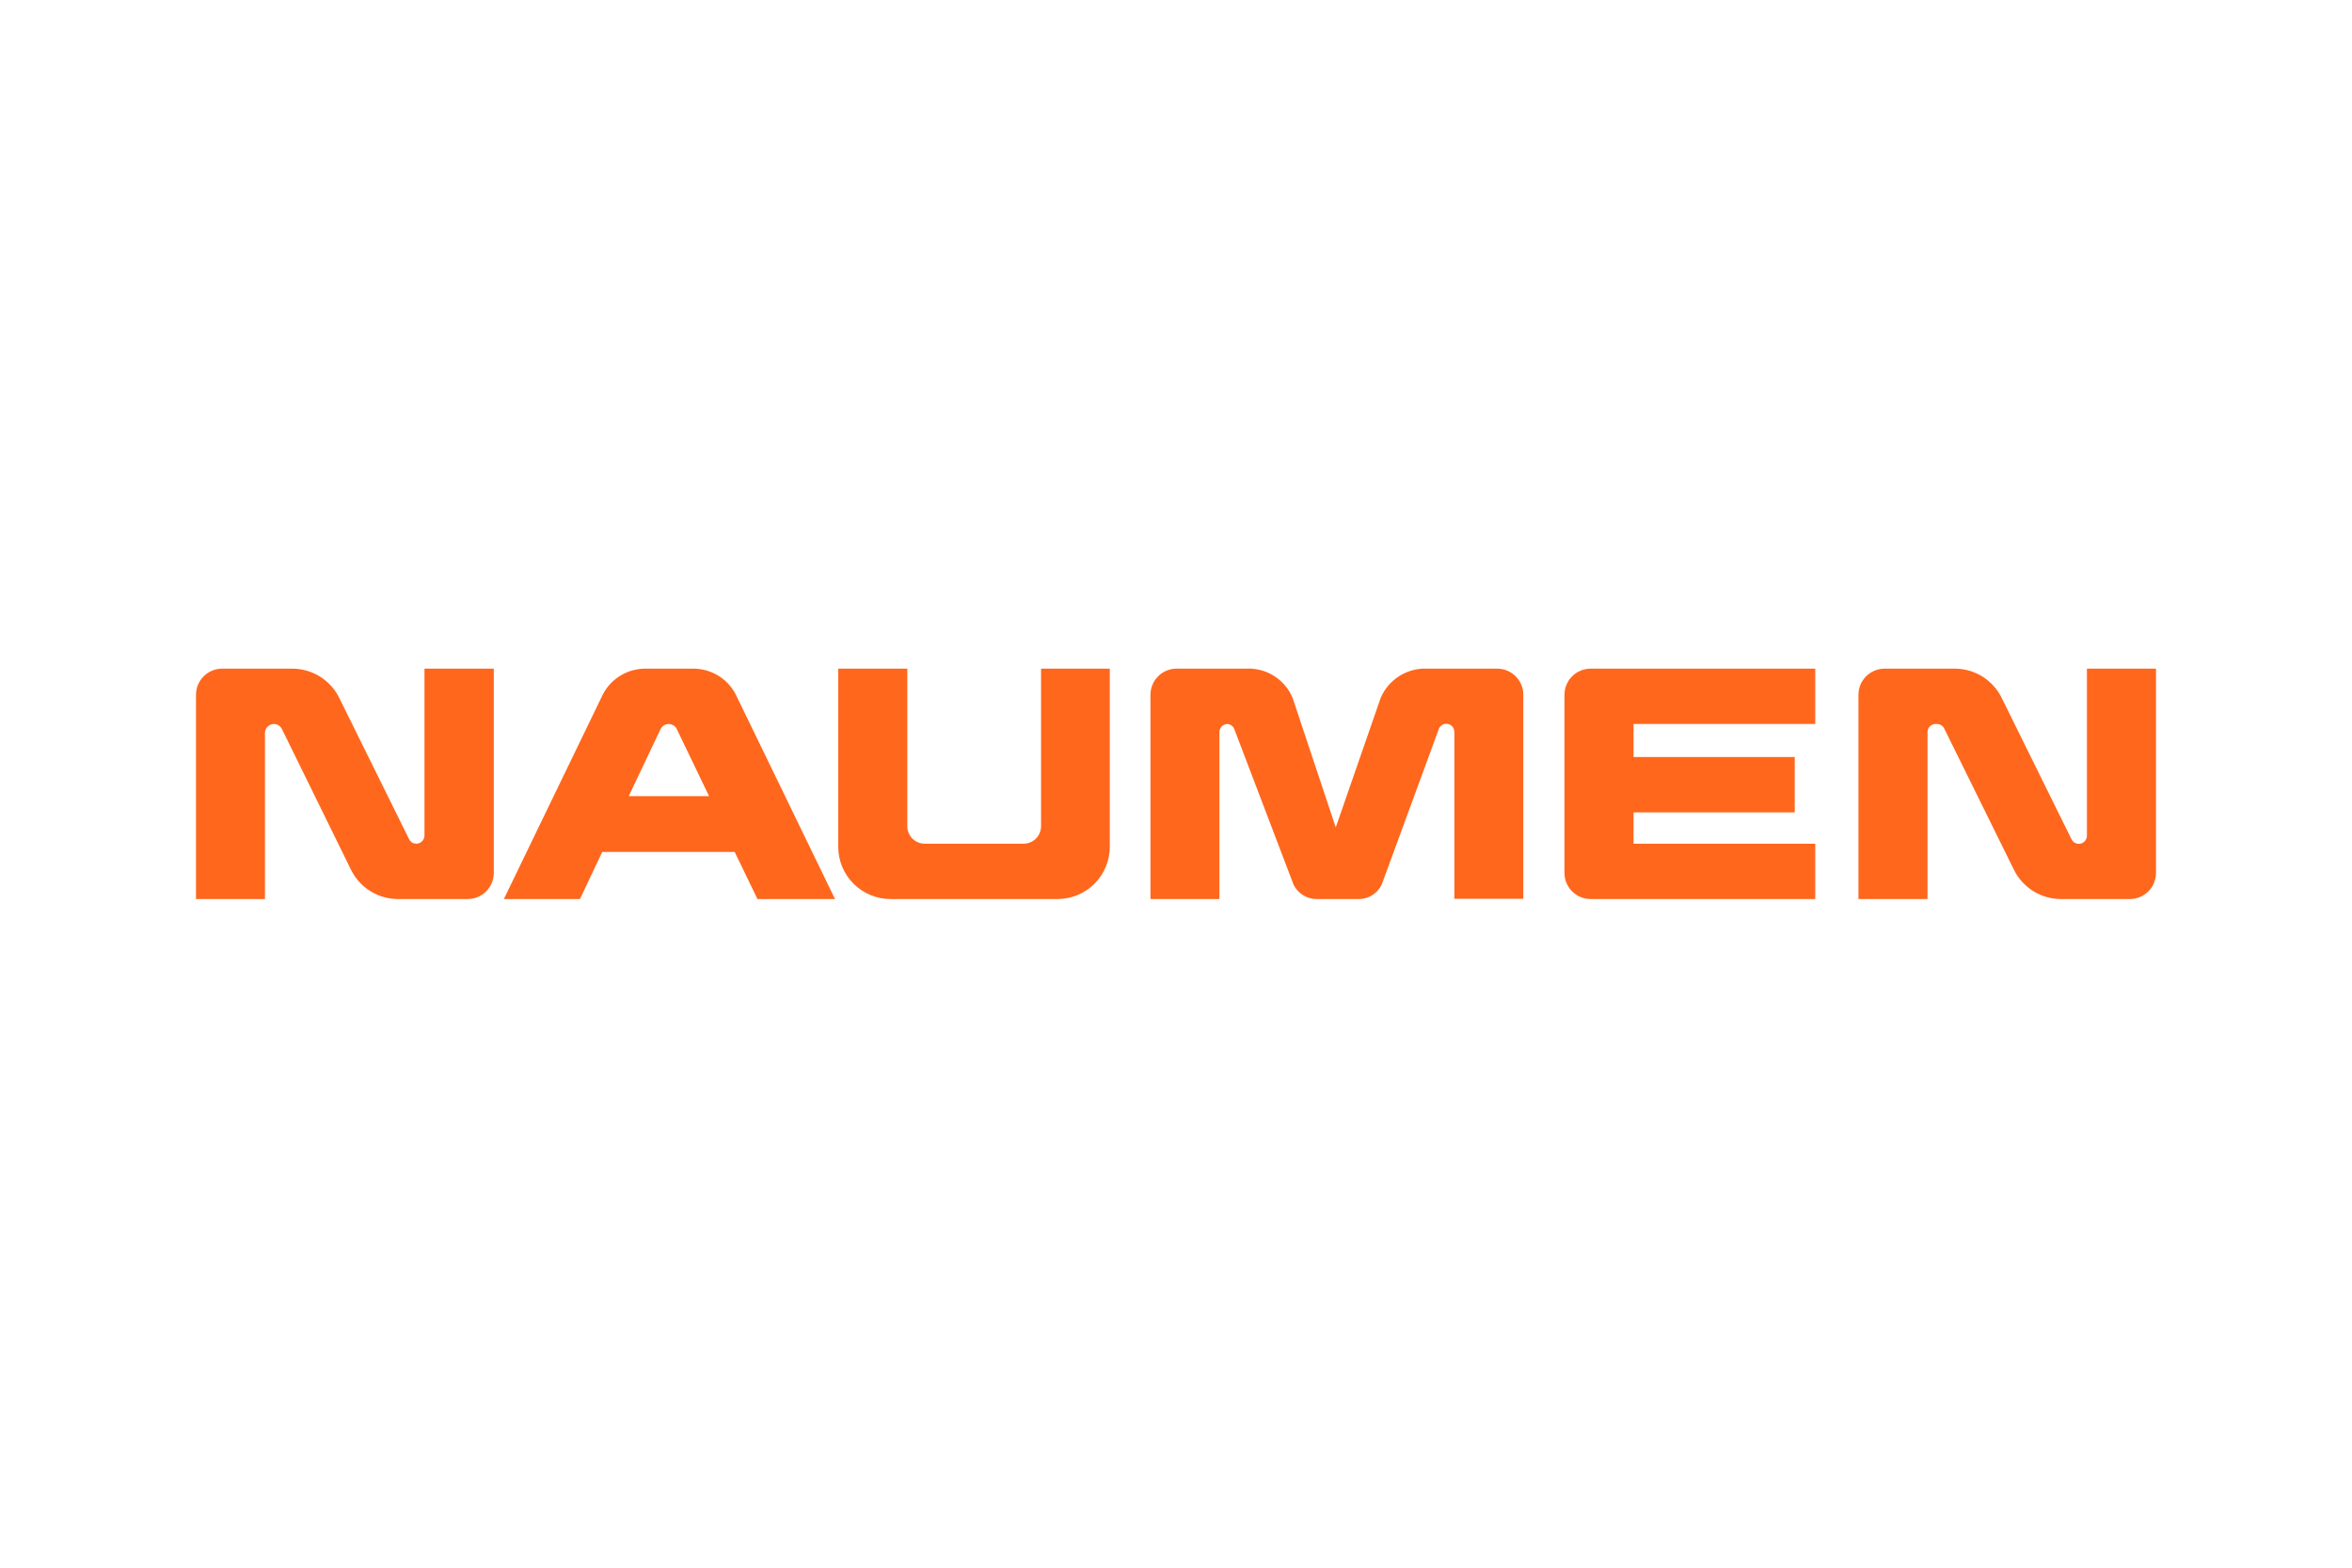
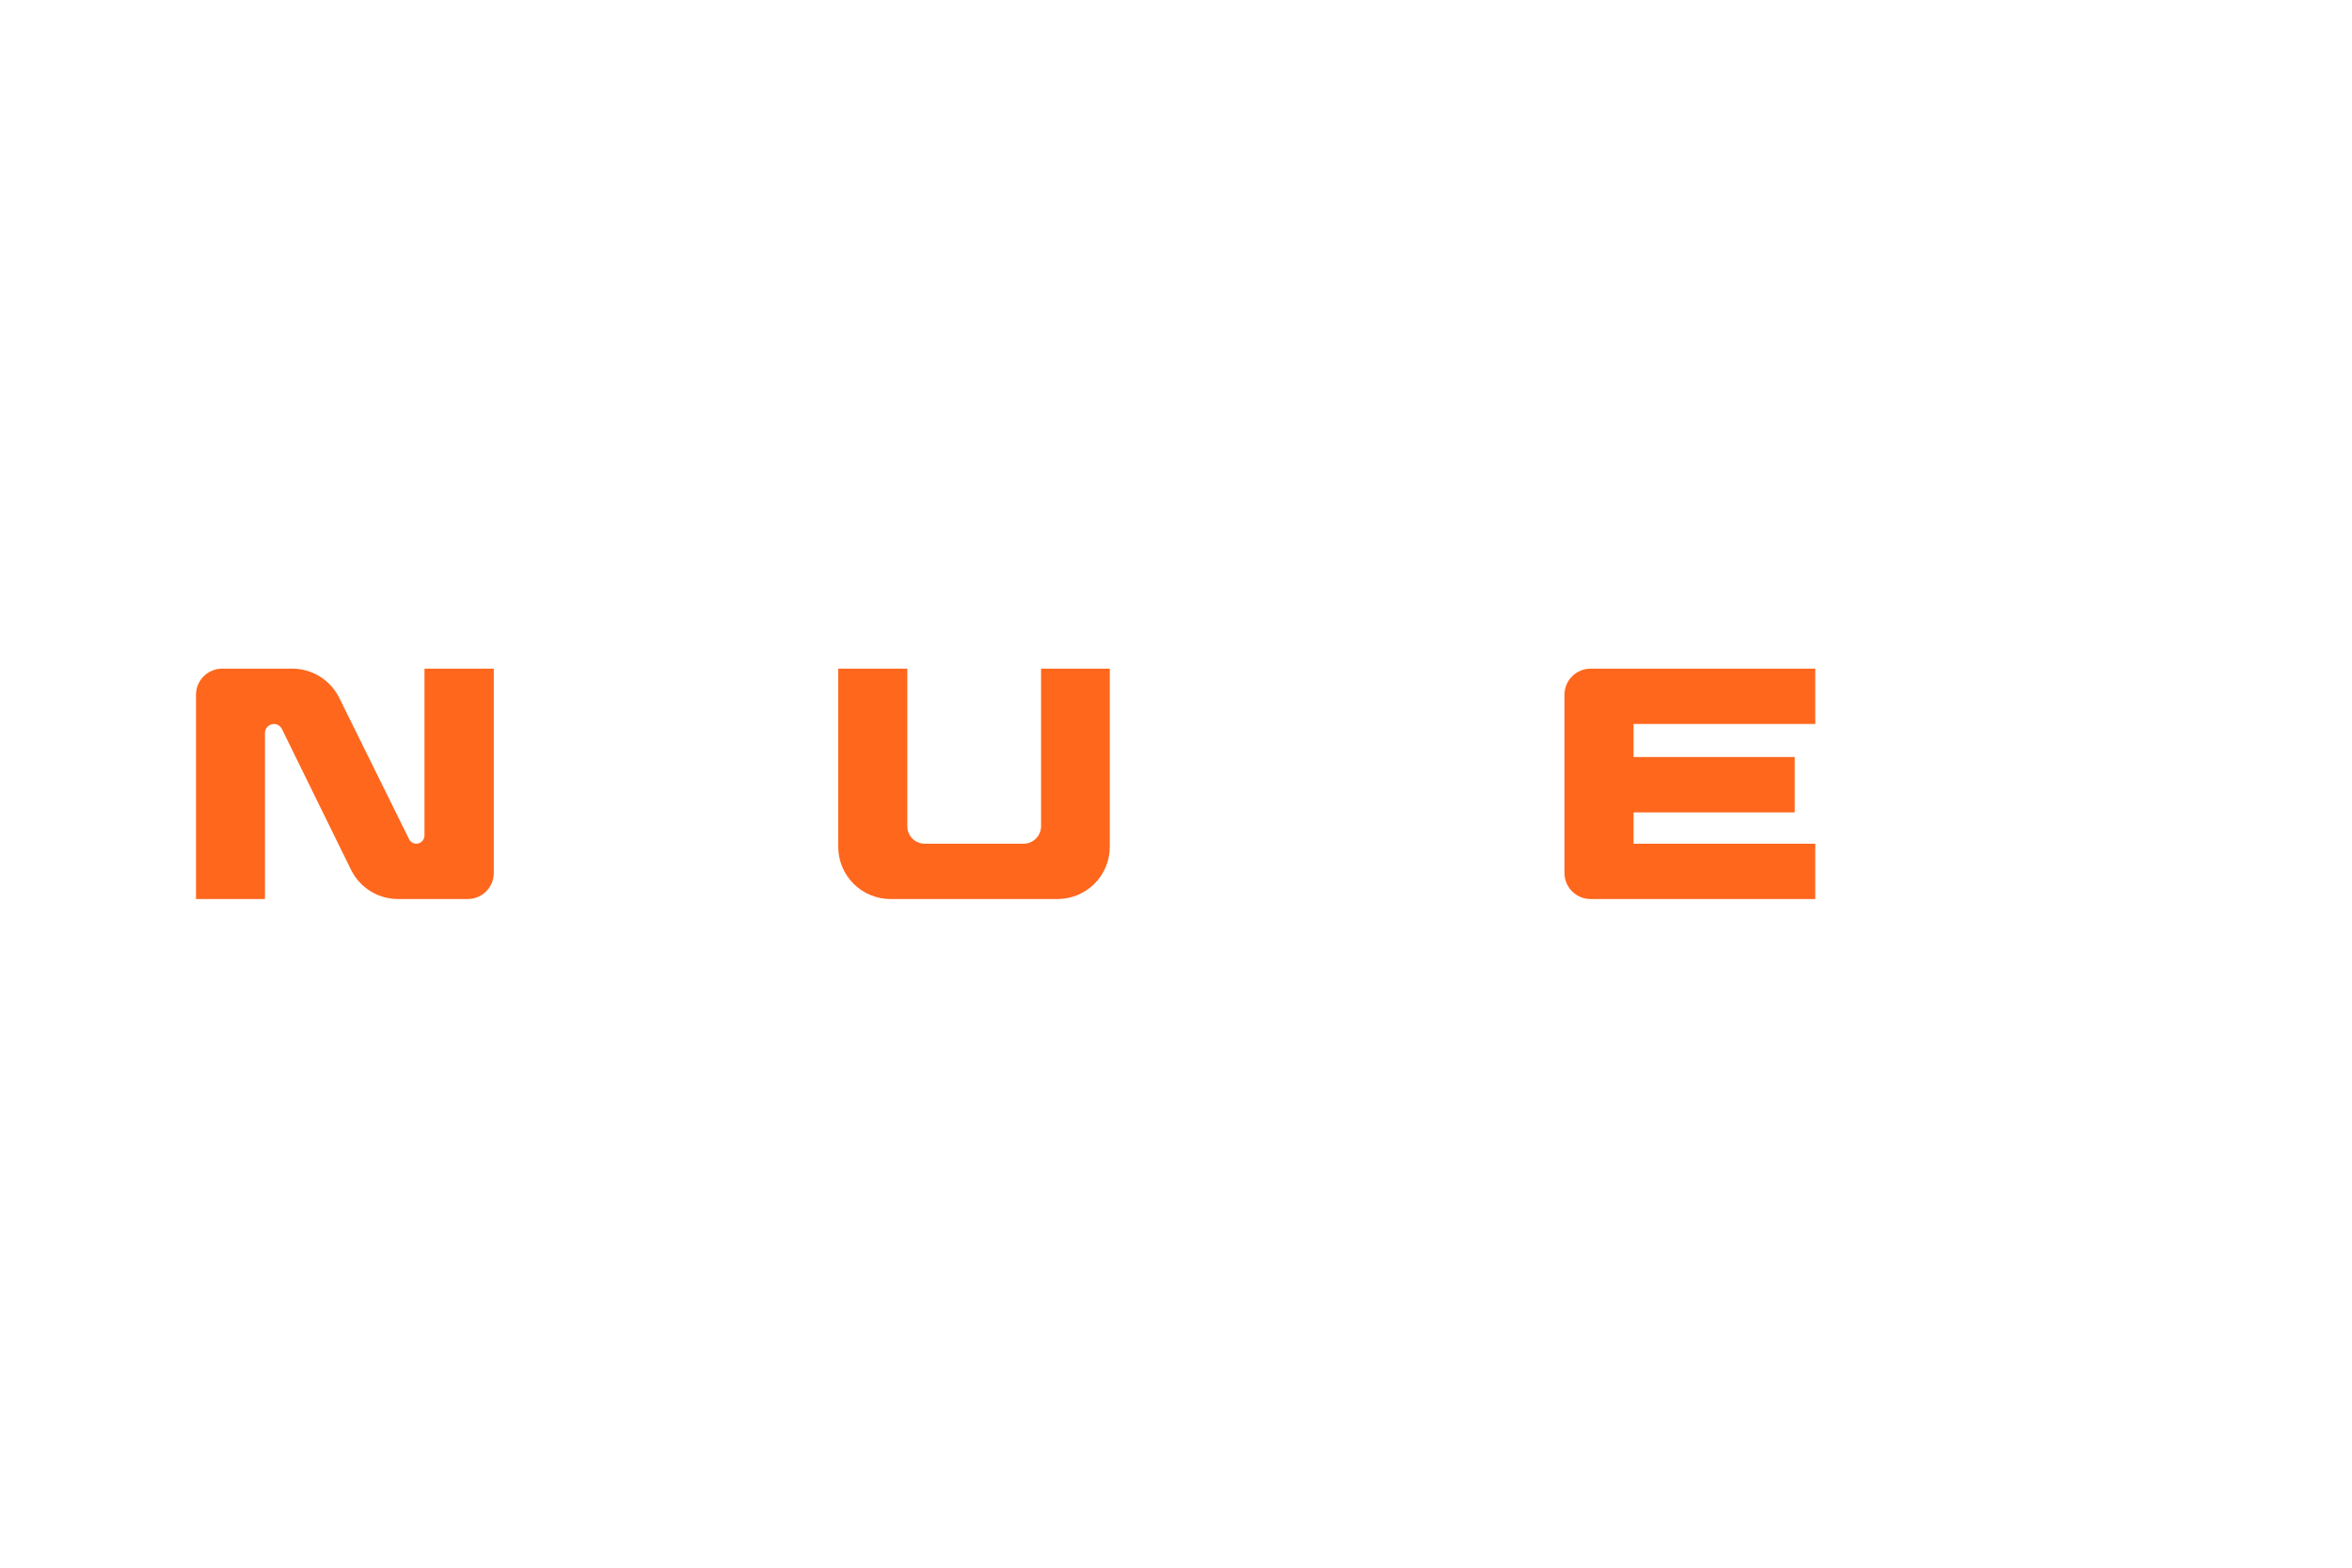
<svg xmlns="http://www.w3.org/2000/svg" id="_Слой_1" data-name="Слой 1" viewBox="0 0 900 600">
  <defs>
    <style>
      .cls-1 {
        fill: #ff671d;
      }

      .cls-2 {
        clip-path: url(#clippath);
      }

      .cls-3 {
        fill: none;
      }
    </style>
    <clipPath id="clippath">
      <rect class="cls-3" x="75" y="255.911" width="750" height="88.177" />
    </clipPath>
  </defs>
  <g class="cls-2">
    <g>
      <path class="cls-1" d="m162.427,319.808c-.012.819-.343,1.602-.922,2.181-.58.579-1.362.91-2.182.922-.58-0-1.148-.163-1.64-.469-.492-.307-.889-.745-1.145-1.265l-26.753-54.129c-1.657-3.342-4.215-6.155-7.385-8.122-3.17-1.967-6.826-3.011-10.557-3.014h-26.844c-2.652,0-5.195,1.053-7.07,2.928-1.875,1.874-2.928,4.417-2.928,7.068v78.182h26.388v-63.577c.012-.904.376-1.768,1.016-2.407.64-.639,1.504-1.004,2.408-1.016.638.003,1.262.184,1.803.523.54.339.976.822,1.256,1.394l26.479,53.947c1.681,3.391,4.289,6.236,7.52,8.207,3.232,1.971,6.956,2.986,10.741,2.929h26.342c1.313,0,2.613-.259,3.826-.761,1.213-.502,2.315-1.239,3.244-2.167.928-.928,1.664-2.03,2.167-3.243.502-1.213.761-2.512.761-3.825v-78.182h-26.525v63.896Z" />
-       <path class="cls-1" d="m798.567,255.911v63.896c.006.411-.07.82-.223,1.202-.154.382-.381.729-.671,1.022-.288.293-.633.526-1.013.685-.379.159-.787.241-1.199.24-.579-.005-1.144-.17-1.636-.476-.491-.306-.889-.741-1.149-1.258l-26.752-54.175c-1.65-3.338-4.2-6.15-7.361-8.117-3.163-1.968-6.81-3.013-10.536-3.019h-26.89c-2.651,0-5.195,1.053-7.069,2.928-1.875,1.874-2.929,4.417-2.929,7.068v78.182h26.433v-63.896c0-.823.327-1.612.909-2.195.582-.582,1.371-.909,2.195-.909h.502c.58.005,1.145.17,1.637.476.491.306.889.741,1.148,1.258l26.708,54.129c1.658,3.342,4.215,6.155,7.385,8.122,3.169,1.967,6.825,3.011,10.556,3.014h26.388c1.314,0,2.614-.258,3.826-.761,1.214-.502,2.315-1.239,3.244-2.167.928-.928,1.665-2.03,2.168-3.243s.761-2.512.761-3.825v-78.182h-26.433Z" />
      <path class="cls-1" d="m398.366,316.248c-.012,1.764-.718,3.451-1.966,4.699-1.247,1.247-2.936,1.953-4.7,1.965h-37.847c-1.768,0-3.464-.702-4.713-1.952-1.25-1.25-1.953-2.945-1.953-4.712v-60.336h-26.433v68.187c0,2.625.517,5.225,1.522,7.65,1.006,2.425,2.478,4.629,4.335,6.485,3.75,3.749,8.837,5.855,14.14,5.855h63.915c5.303,0,10.389-2.106,14.139-5.855,3.75-3.749,5.857-8.834,5.857-14.135v-68.187h-26.297v60.336Z" />
      <path class="cls-1" d="m598.649,265.907v68.187c0,2.651,1.053,5.193,2.929,7.068,1.874,1.874,4.418,2.927,7.07,2.927h85.966v-21.177h-69.531v-12.003h61.678v-21.177h-61.678v-12.642h69.531v-21.177h-85.966c-2.652,0-5.196,1.053-7.07,2.928-1.875,1.874-2.929,4.417-2.929,7.068Z" />
-       <path class="cls-1" d="m572.9,255.912h-26.617c-3.77-.197-7.51.765-10.717,2.755-3.208,1.991-5.729,4.915-7.225,8.381l-17.211,49.611-16.527-49.611c-1.463-3.47-3.964-6.403-7.159-8.397-3.196-1.994-6.93-2.951-10.691-2.74h-26.662c-2.627.036-5.136,1.105-6.981,2.975-1.846,1.871-2.88,4.392-2.88,7.02v78.182h26.388v-63.896c0-.823.327-1.613.91-2.195.582-.582,1.371-.909,2.196-.909.516.043,1.014.216,1.444.503.431.287.783.68,1.02,1.14l22.827,59.926c.84,1.686,2.147,3.094,3.767,4.057,1.619.963,3.481,1.44,5.364,1.374h15.431c1.894.07,3.768-.416,5.391-1.397,1.622-.981,2.922-2.415,3.74-4.125l21.959-59.834c.257-.51.647-.941,1.129-1.246.482-.306,1.039-.474,1.61-.488.823,0,1.613.327,2.196.909.582.582.909,1.371.909,2.195v63.896h26.388v-78.091c0-2.651-1.053-5.193-2.928-7.068-1.875-1.874-4.419-2.928-7.07-2.928Z" />
-       <path class="cls-1" d="m289.847,344.089h29.675l-37.528-77.36c-1.417-3.177-3.712-5.882-6.616-7.798-2.904-1.916-6.294-2.963-9.774-3.018h-18.901c-3.494.037-6.905,1.077-9.825,2.994-2.922,1.917-5.231,4.632-6.655,7.823l-37.528,77.588h29.127l8.628-18.256h50.676l8.72,18.028Zm-49.26-39.388l12.098-25.467c.27-.626.716-1.161,1.283-1.542.567-.38,1.231-.59,1.912-.604.684.008,1.35.215,1.918.596.568.381,1.012.919,1.278,1.549l12.235,25.467h-30.724Z" />
    </g>
  </g>
</svg>